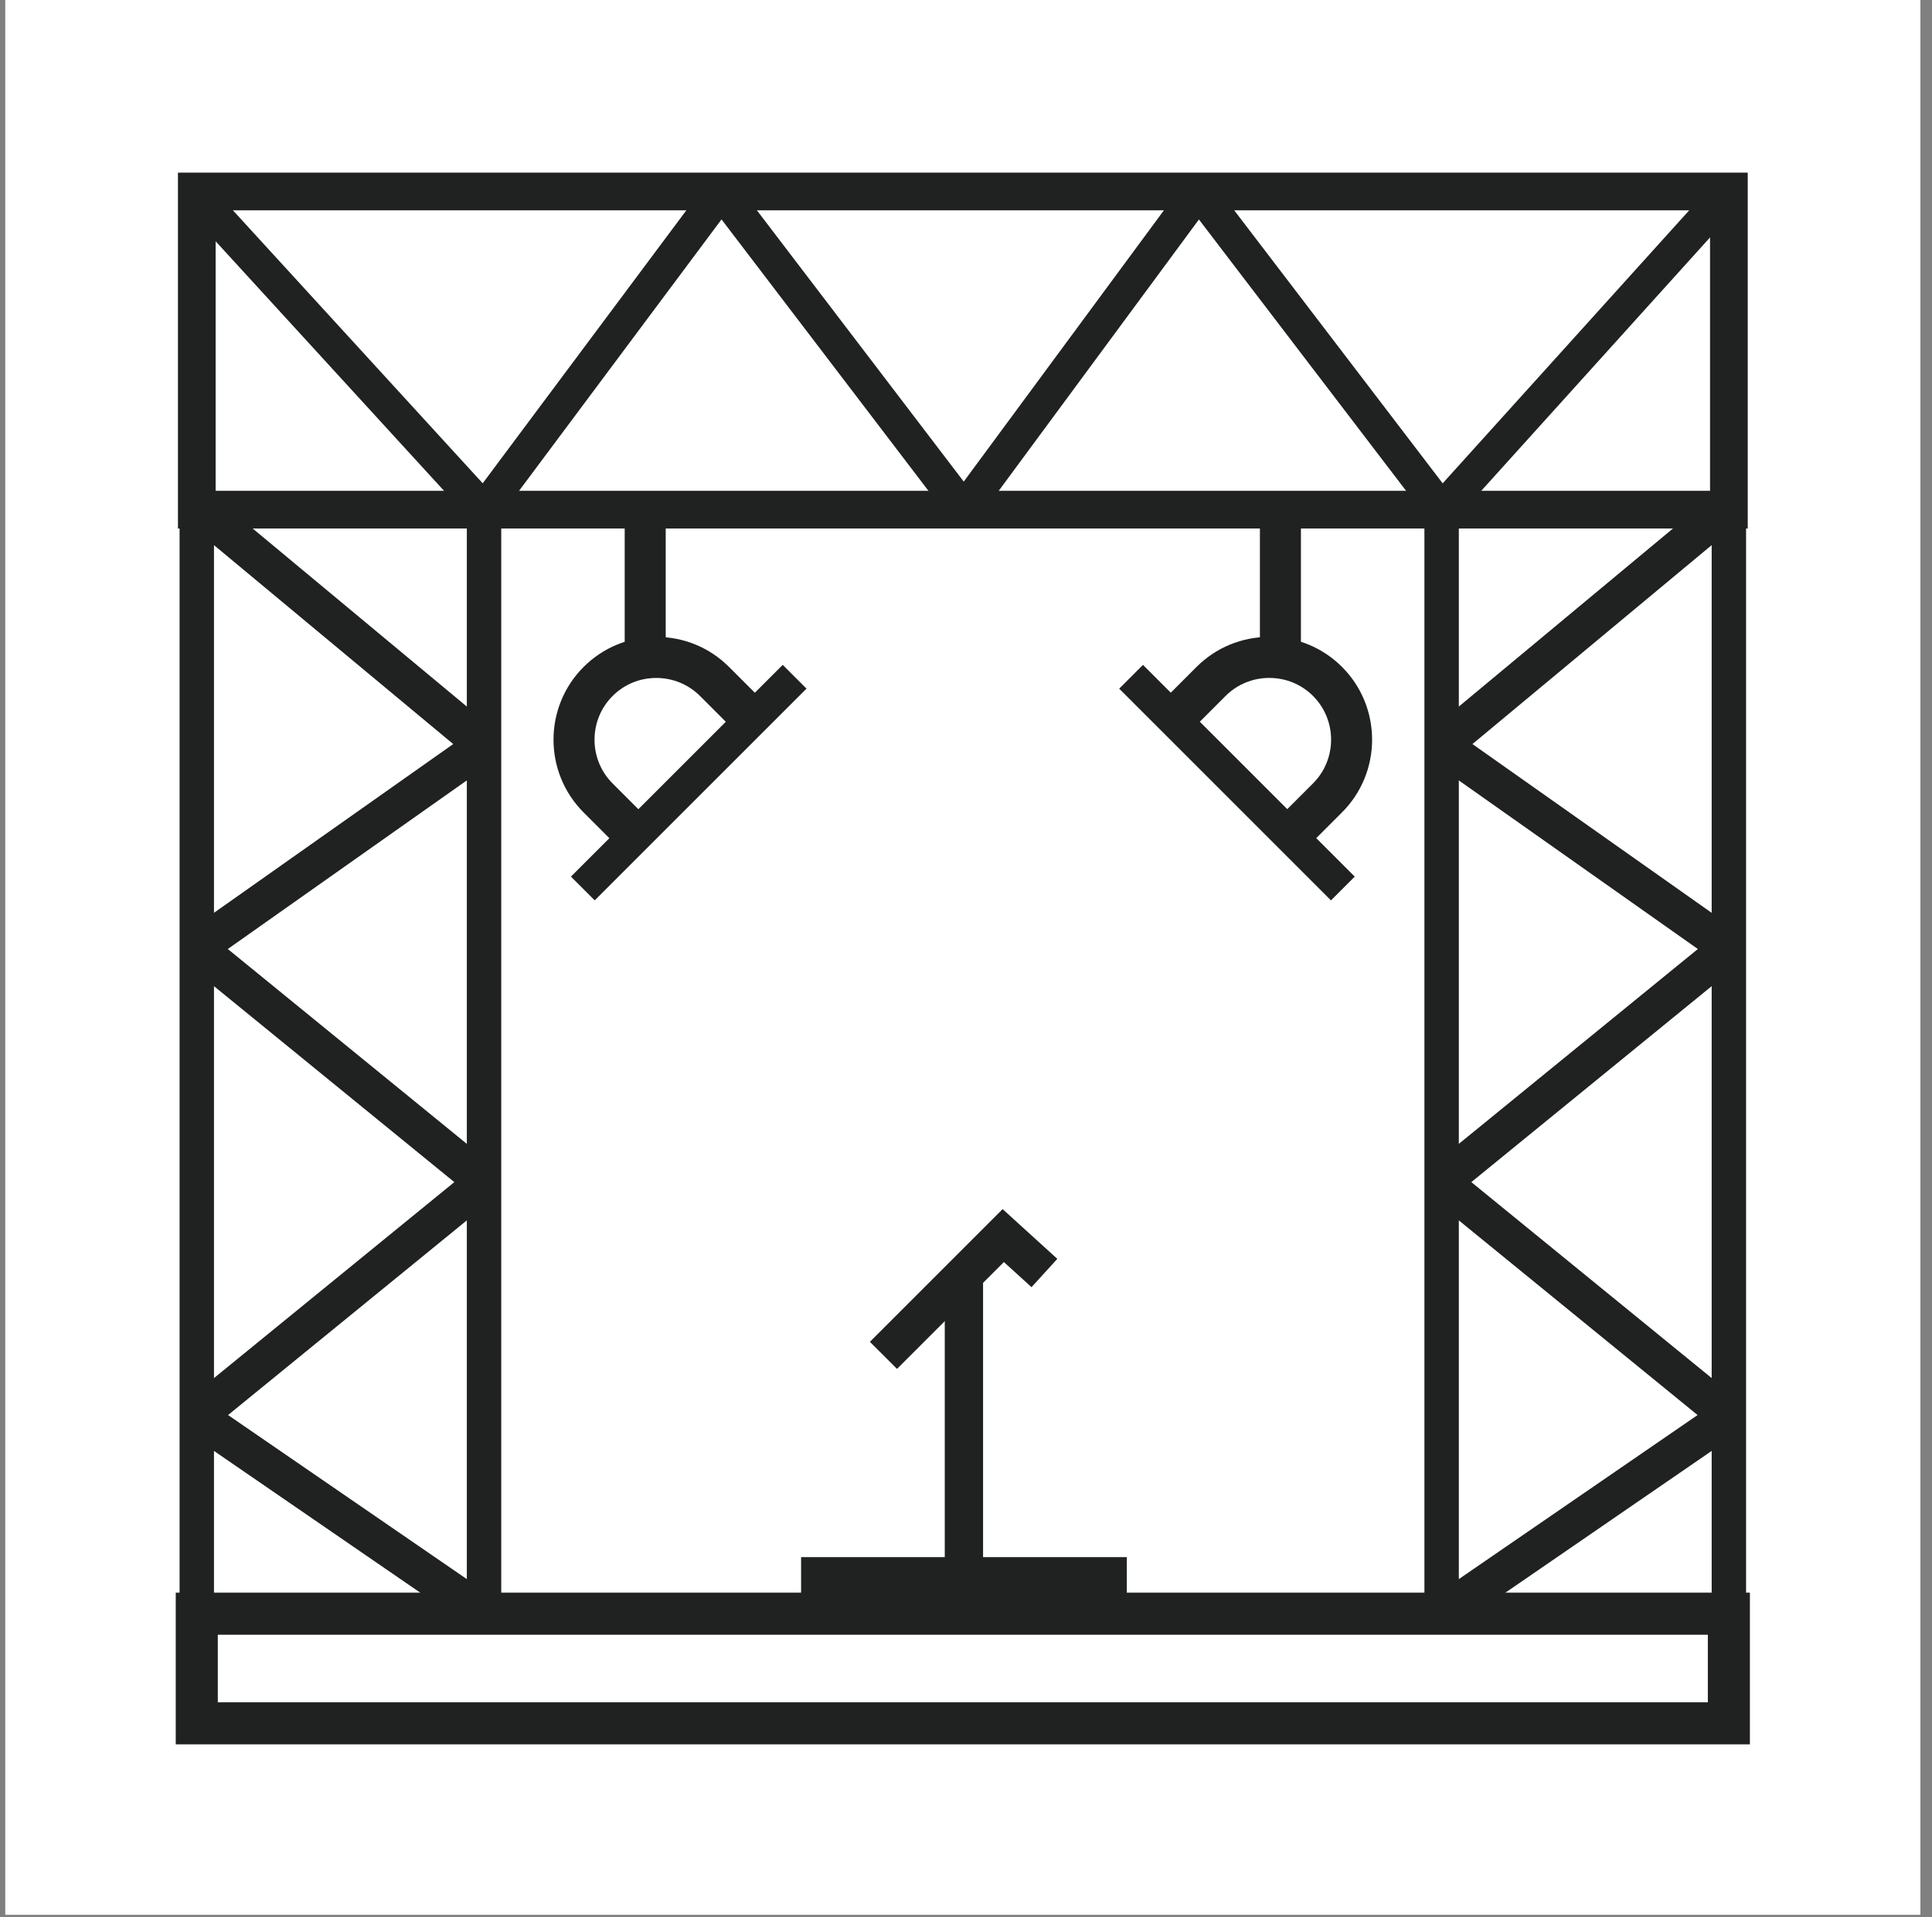
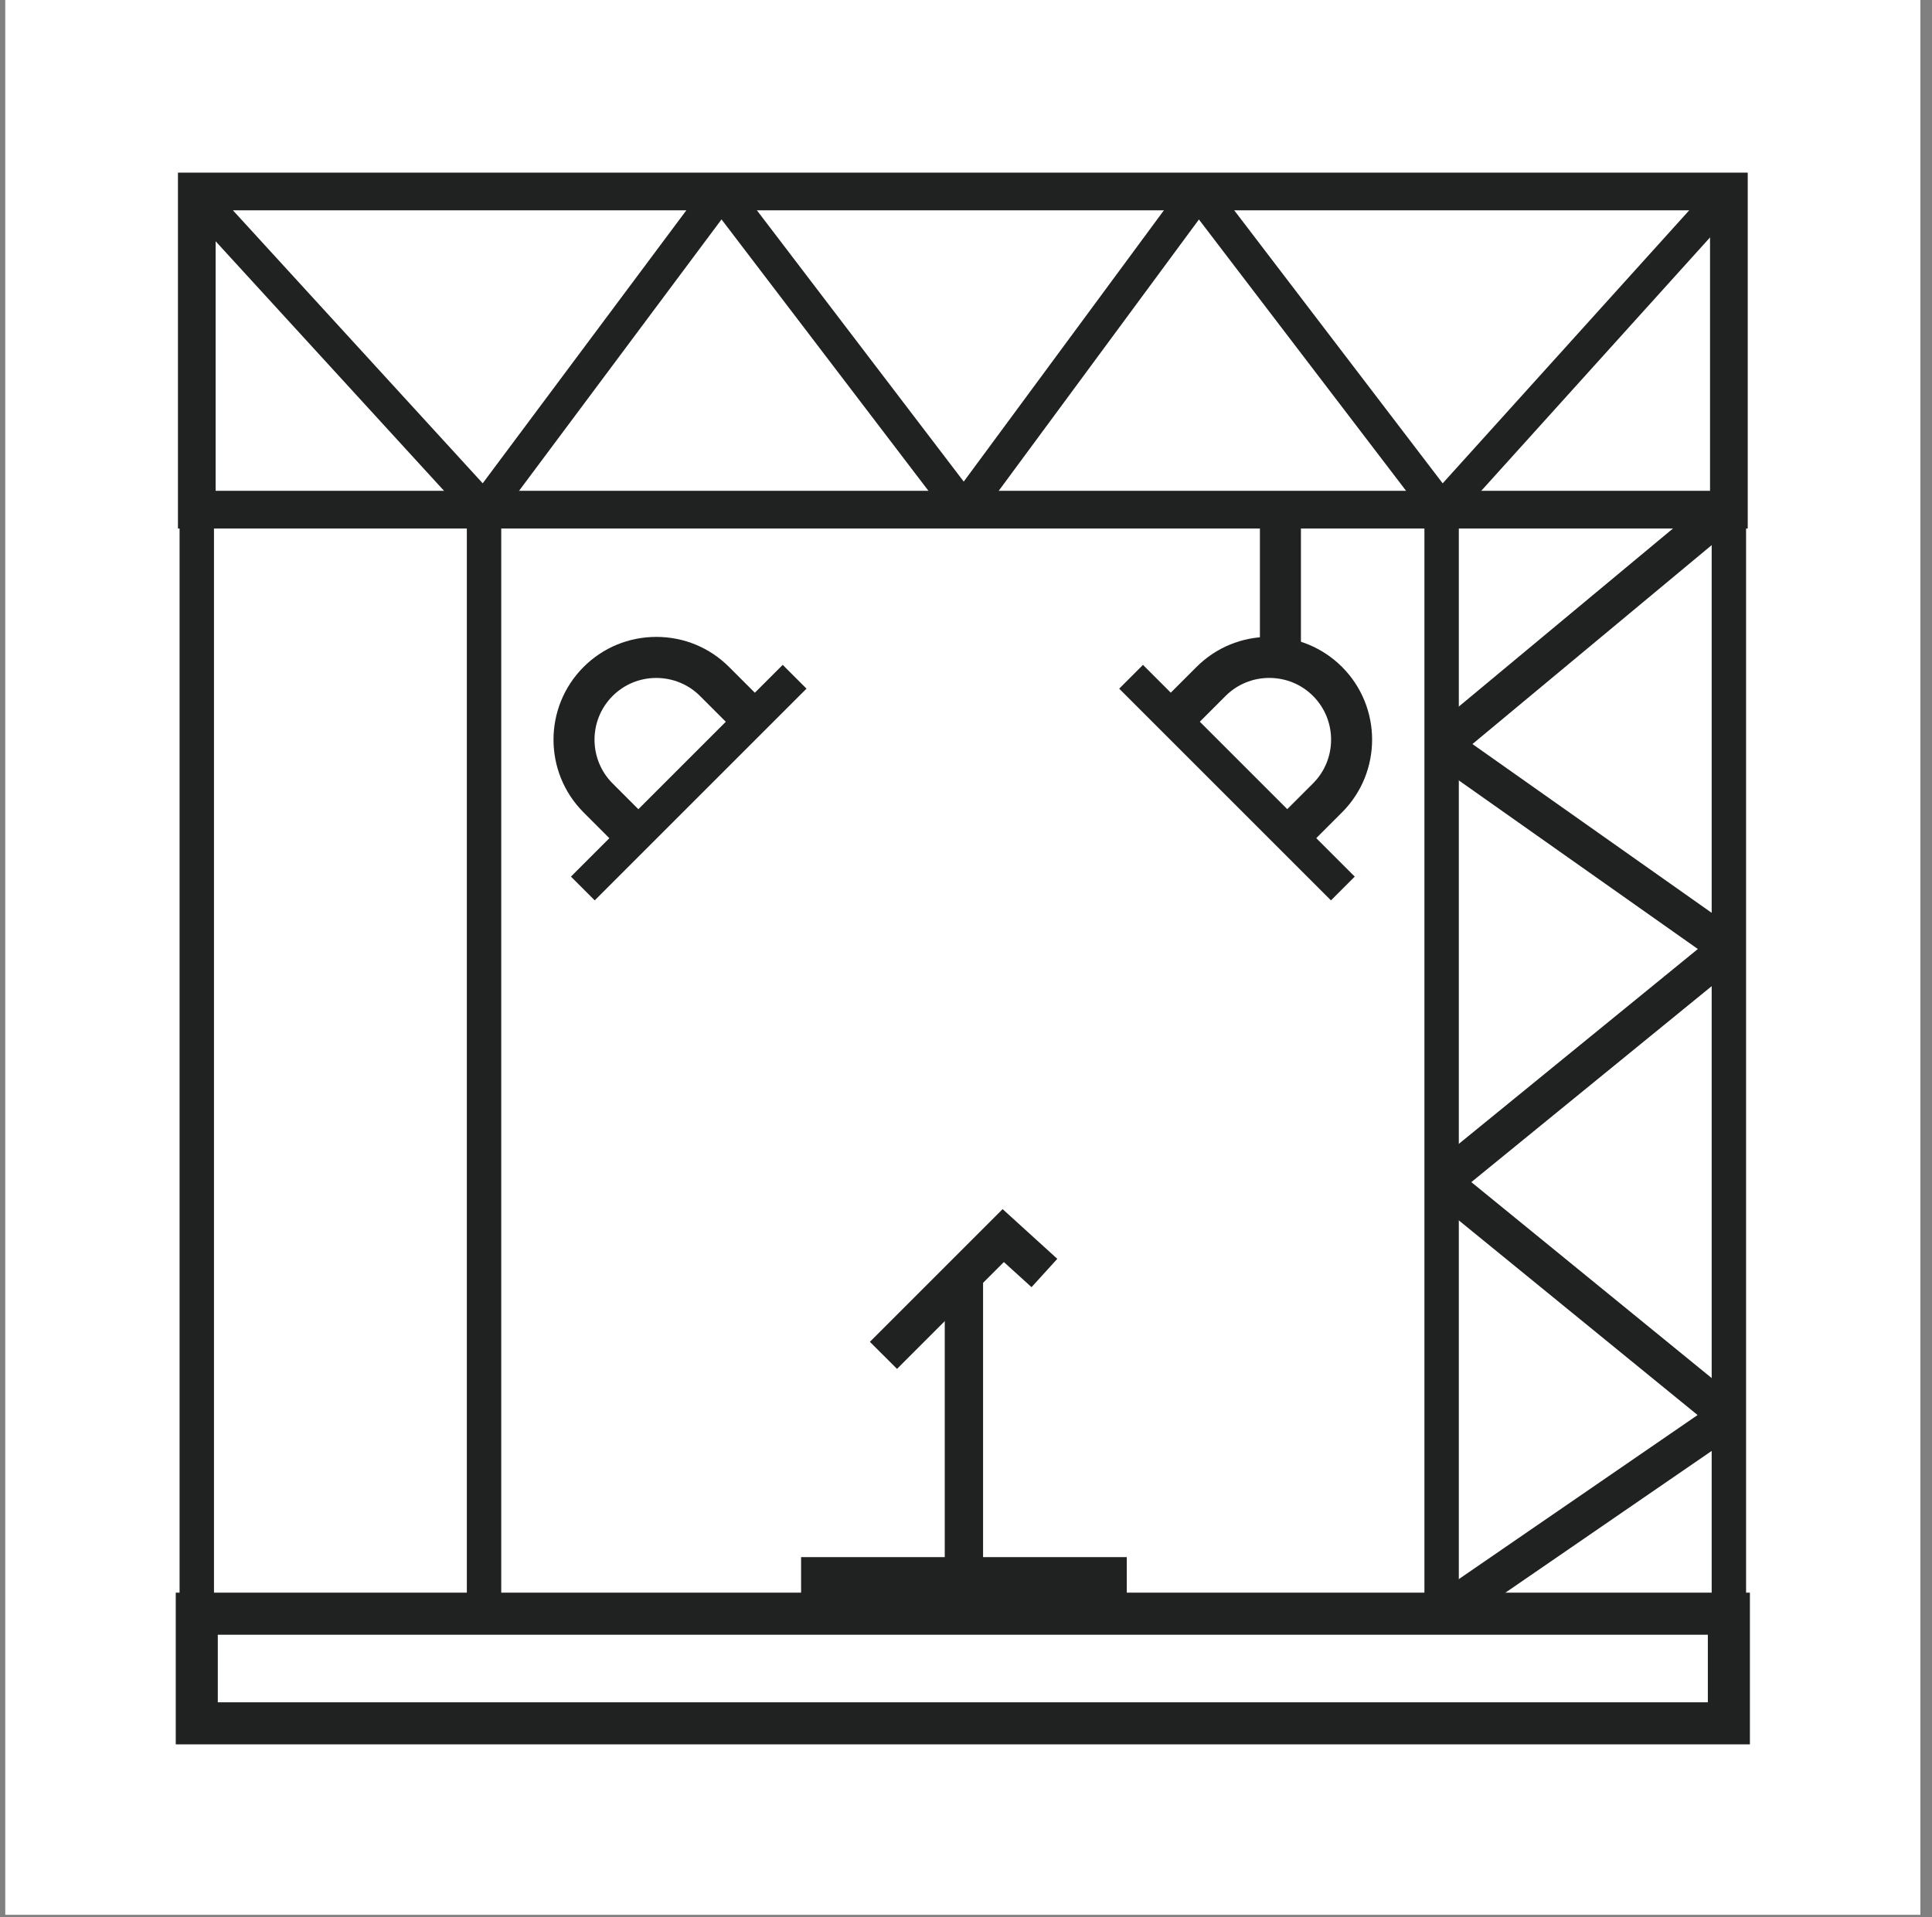
<svg xmlns="http://www.w3.org/2000/svg" width="134" height="133" viewBox="0 0 134 133" fill="none">
  <rect x="0" y="0" width="134" height="133" fill="#808080" stroke="none" />
  <rect width="132.829" height="132.829" transform="translate(0.365)" fill="white" />
  <path d="M34.765 113.136H12.455V34.161H34.765V113.138V113.136ZM14.841 110.75H32.379V36.547H14.841V110.75Z" fill="#202121" />
-   <path d="M32.834 113.016L12.909 99.322L12.824 97.241L31.511 82.003L12.824 66.765L12.896 64.693L31.434 51.615L13.082 36.353L14.748 34.352L34.404 50.698L34.321 52.765L15.8 65.833L34.396 80.994V83.013L15.818 98.161L34.311 110.87L32.834 113.016Z" fill="#202121" />
  <path d="M121.105 113.136H98.795V34.161H121.105V113.138V113.136ZM101.181 110.75H118.719V36.547H101.181V110.75Z" fill="#202121" />
  <path d="M100.726 113.016L99.249 110.87L117.742 98.161L99.164 83.013V80.994L117.76 65.833L99.236 52.765L99.156 50.698L118.812 34.352L120.478 36.353L102.126 51.615L120.661 64.693L120.736 66.765L102.049 82.003L120.736 97.241L120.651 99.322L100.726 113.016Z" fill="#202121" />
  <path d="M13.649 36.661H12.342V11.976H121.219V36.661H13.649ZM14.956 14.59V34.047H118.605V14.59H14.956Z" fill="#202121" />
  <path d="M32.712 36.14L12.787 14.367L14.509 12.791L33.479 33.526L49.1 12.584L50.962 12.576L66.843 33.409L82.201 12.589L84.066 12.576L100.061 33.529L119.045 12.502L120.777 14.064L100.853 36.135L99.059 36.06L83.155 15.225L67.797 36.044L65.929 36.06L50.043 15.22L34.507 36.05L32.712 36.14Z" fill="#202121" />
  <path d="M121.37 121.005H12.19V110.482H121.37V121.005ZM15.106 118.088H118.453V113.401H15.106V118.088Z" fill="#202121" />
  <path d="M78.151 108.017H55.562V110.673H78.151V108.017Z" fill="#202121" />
  <path d="M68.184 88.916H65.527V109.345H68.184V88.916Z" fill="#202121" />
  <path d="M62.215 94.96L60.334 93.081L69.539 83.876L73.333 87.325L71.545 89.29L69.627 87.548L62.215 94.96Z" fill="#202121" />
  <path d="M43.088 58.968L40.477 56.357C37.695 53.575 37.695 49.048 40.477 46.267C41.818 44.925 43.609 44.184 45.519 44.181C47.432 44.181 49.225 44.925 50.566 46.267L53.178 48.878L51.164 50.892L48.553 48.281C47.748 47.476 46.669 47.032 45.519 47.029C44.371 47.029 43.293 47.476 42.488 48.281C40.817 49.952 40.817 52.675 42.488 54.346L45.099 56.957L43.086 58.971L43.088 58.968Z" fill="#202121" />
  <path d="M54.288 46.122L39.6 60.81L41.249 62.459L55.937 47.771L54.288 46.122Z" fill="#202121" />
-   <path d="M46.173 35.354H43.328V46.859H46.173V35.354Z" fill="#202121" />
  <path d="M90.471 58.968L88.458 56.954L91.069 54.343C92.74 52.672 92.74 49.949 91.069 48.278C90.264 47.473 89.186 47.029 88.035 47.027C86.888 47.027 85.809 47.473 85.004 48.278L82.393 50.889L80.379 48.876L82.99 46.264C84.332 44.923 86.122 44.182 88.032 44.179C89.945 44.179 91.738 44.923 93.08 46.264C95.862 49.046 95.862 53.573 93.08 56.354L90.469 58.965L90.471 58.968Z" fill="#202121" />
  <path d="M79.274 46.122L77.625 47.772L92.313 62.459L93.962 60.81L79.274 46.122Z" fill="#202121" />
  <path d="M90.23 35.354H87.385V46.859H90.23V35.354Z" fill="#202121" />
</svg>